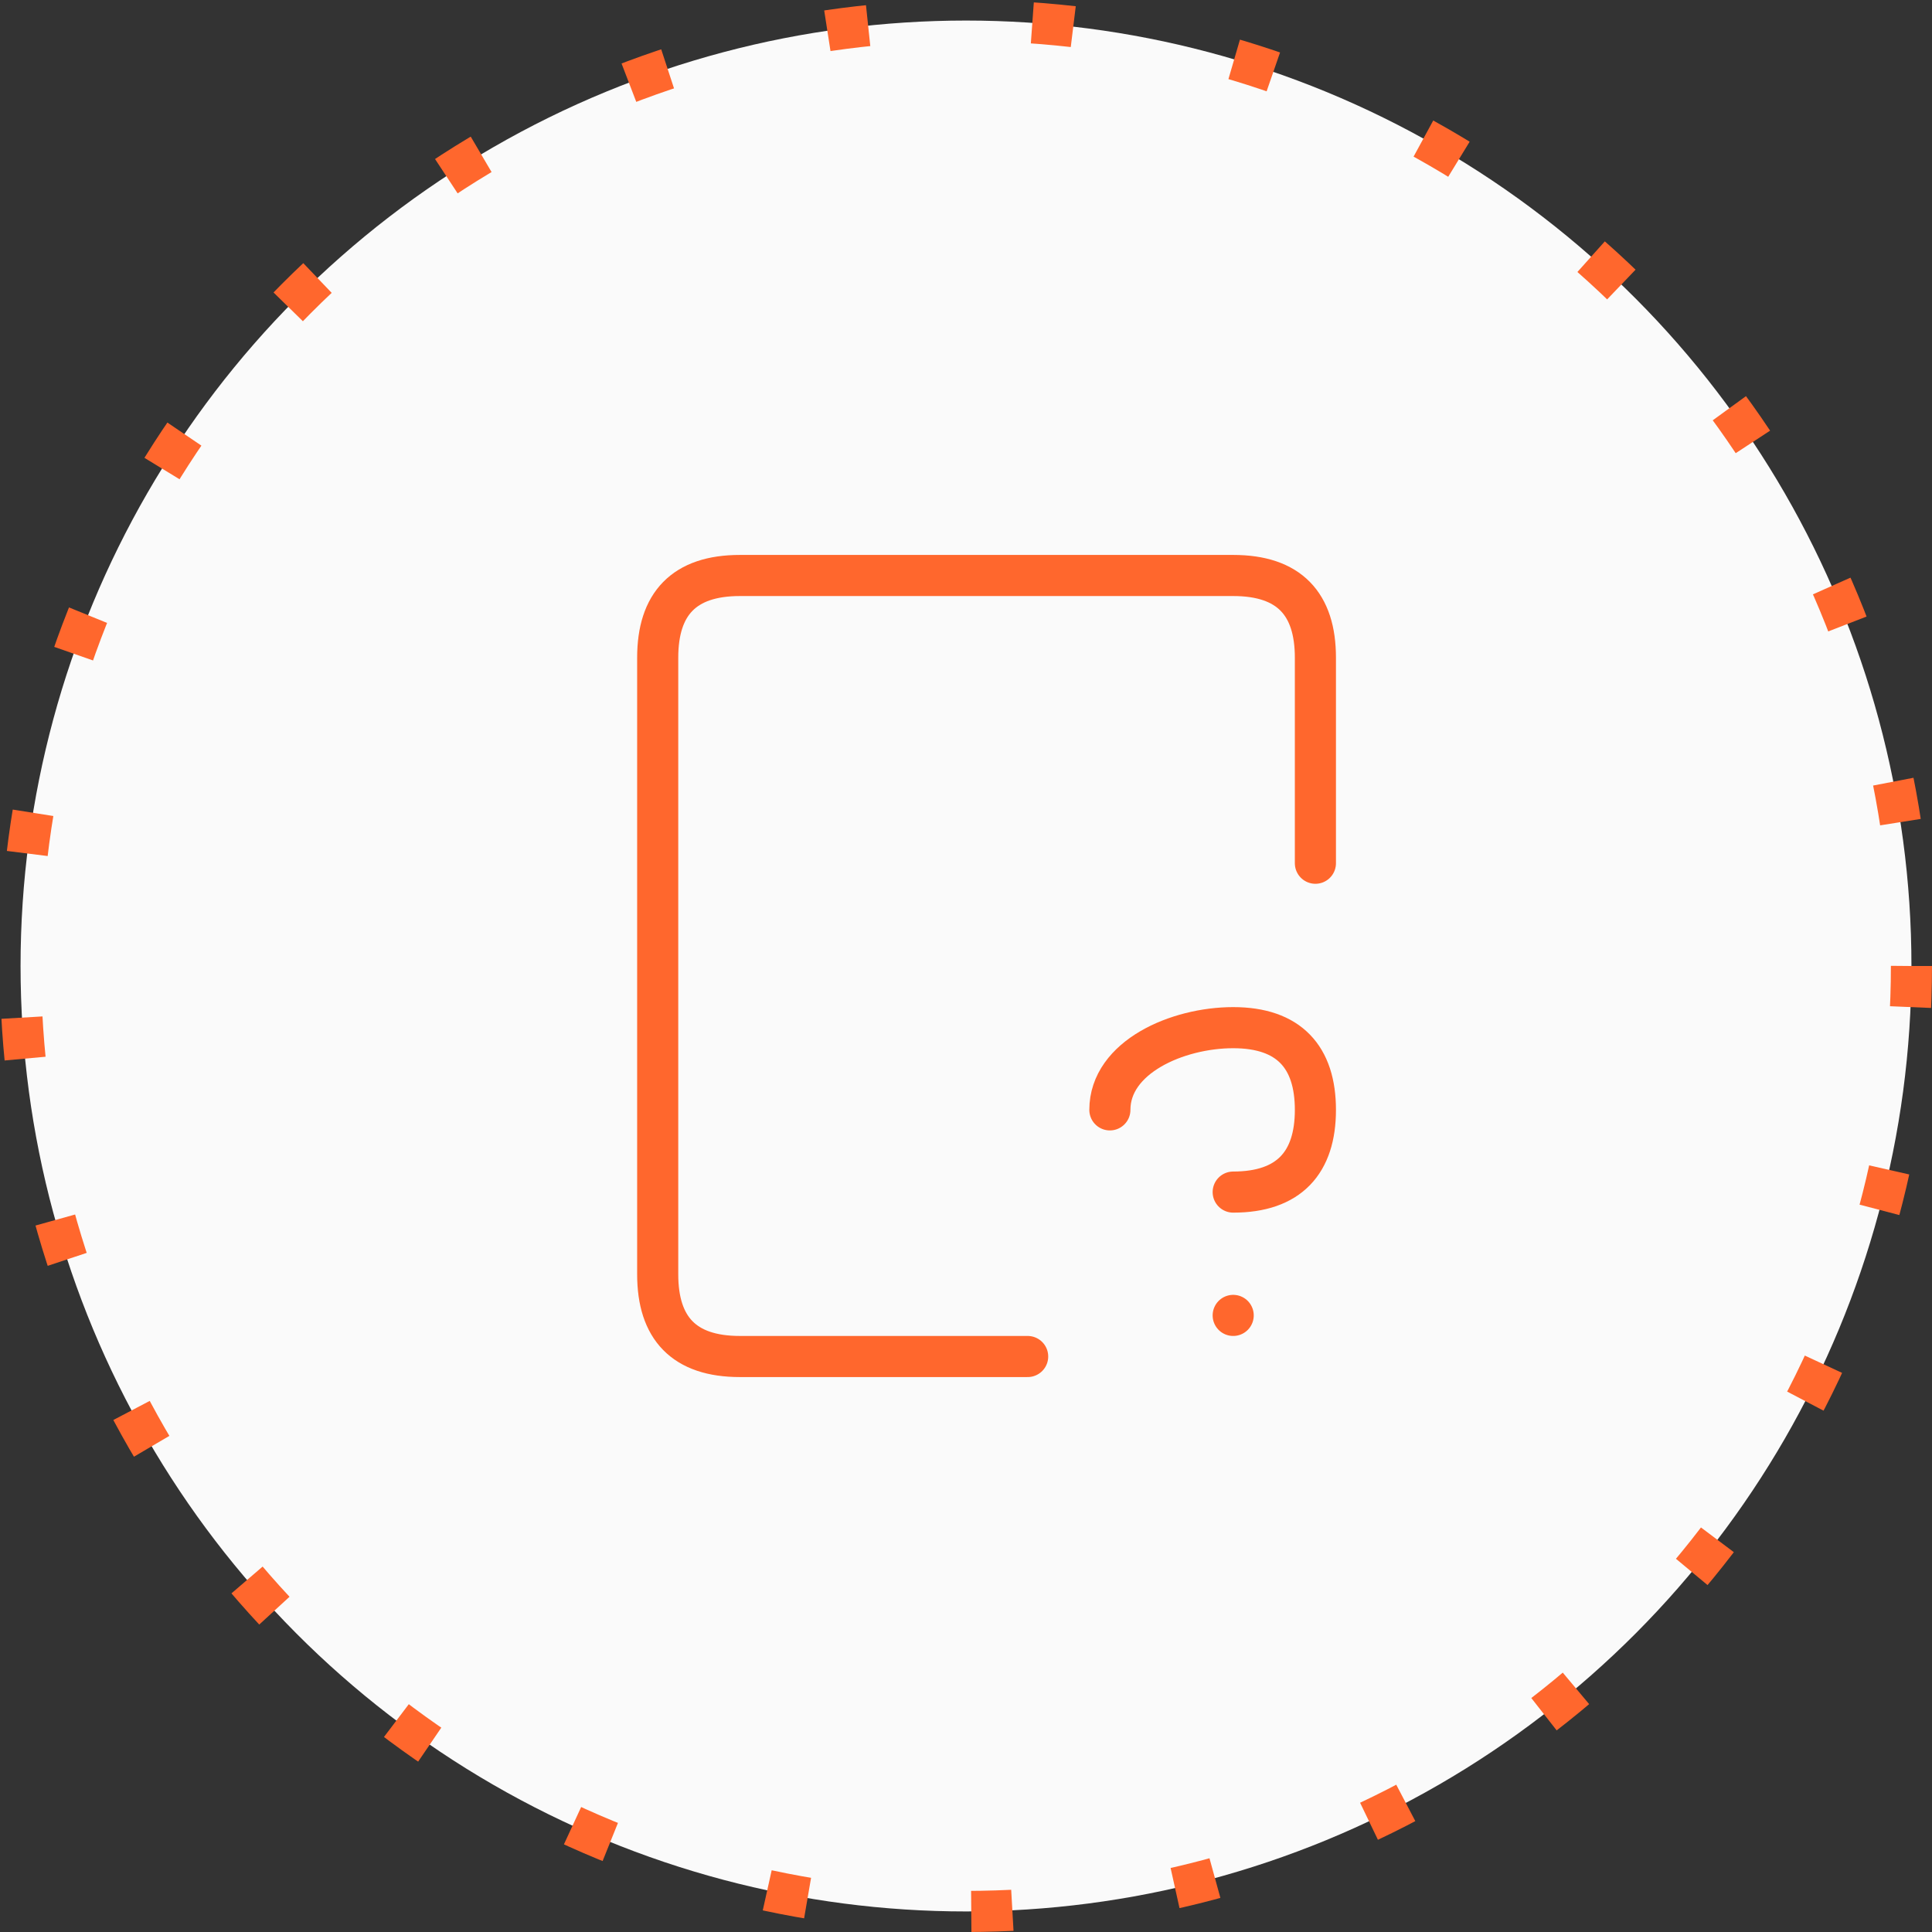
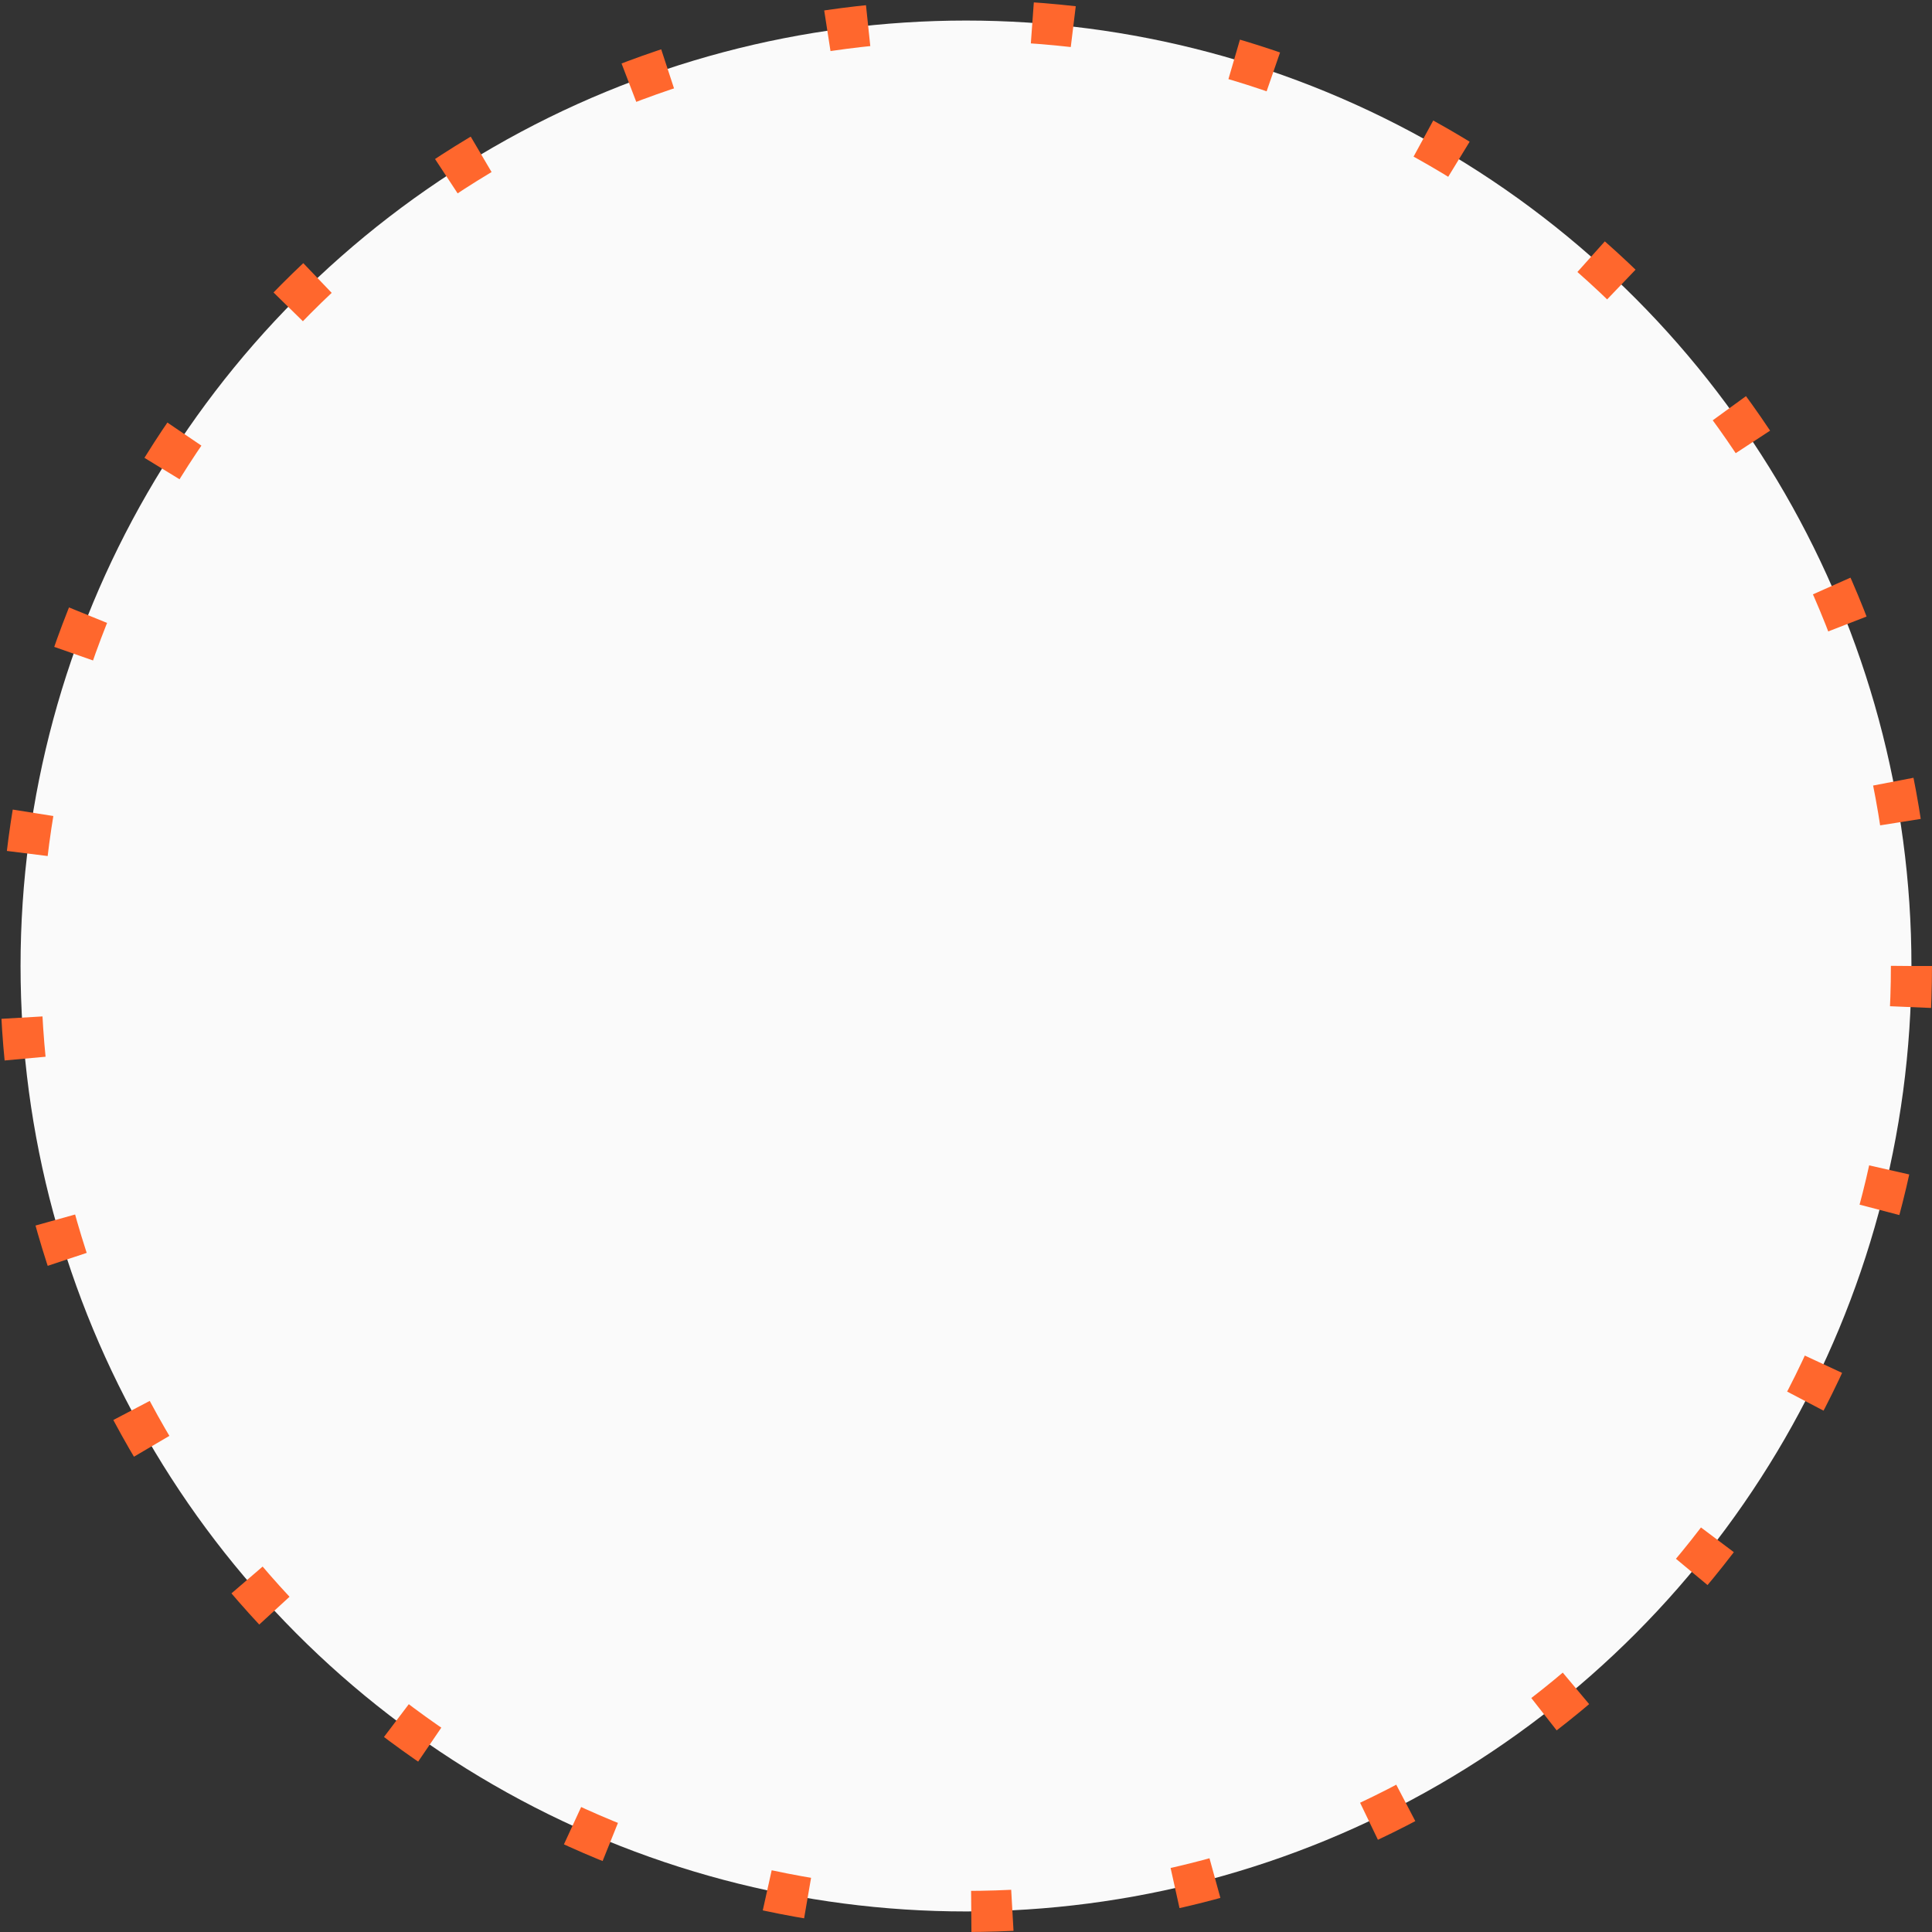
<svg xmlns="http://www.w3.org/2000/svg" width="47" height="47" viewBox="0 0 47 47" fill="none">
  <rect x="0" y="0" width="47" height="47" fill="#333333" stroke="none" />
  <circle cx="23.5" cy="23.5" r="23" fill="#FAFAFA" stroke="#FF672D" stroke-dasharray="1 4" />
-   <path d="M25 33H18C16.641 33 16 32.312 16 31V16C16 14.688 16.641 14 18 14H30C31.359 14 32 14.688 32 16V21M27 27C27 25.717 28.641 25 30 25C31.359 25 32 25.717 32 27C32 28.283 31.359 29 30 29M30 32V32" stroke="#FF672D" stroke-linecap="round" stroke-linejoin="round" />
</svg>